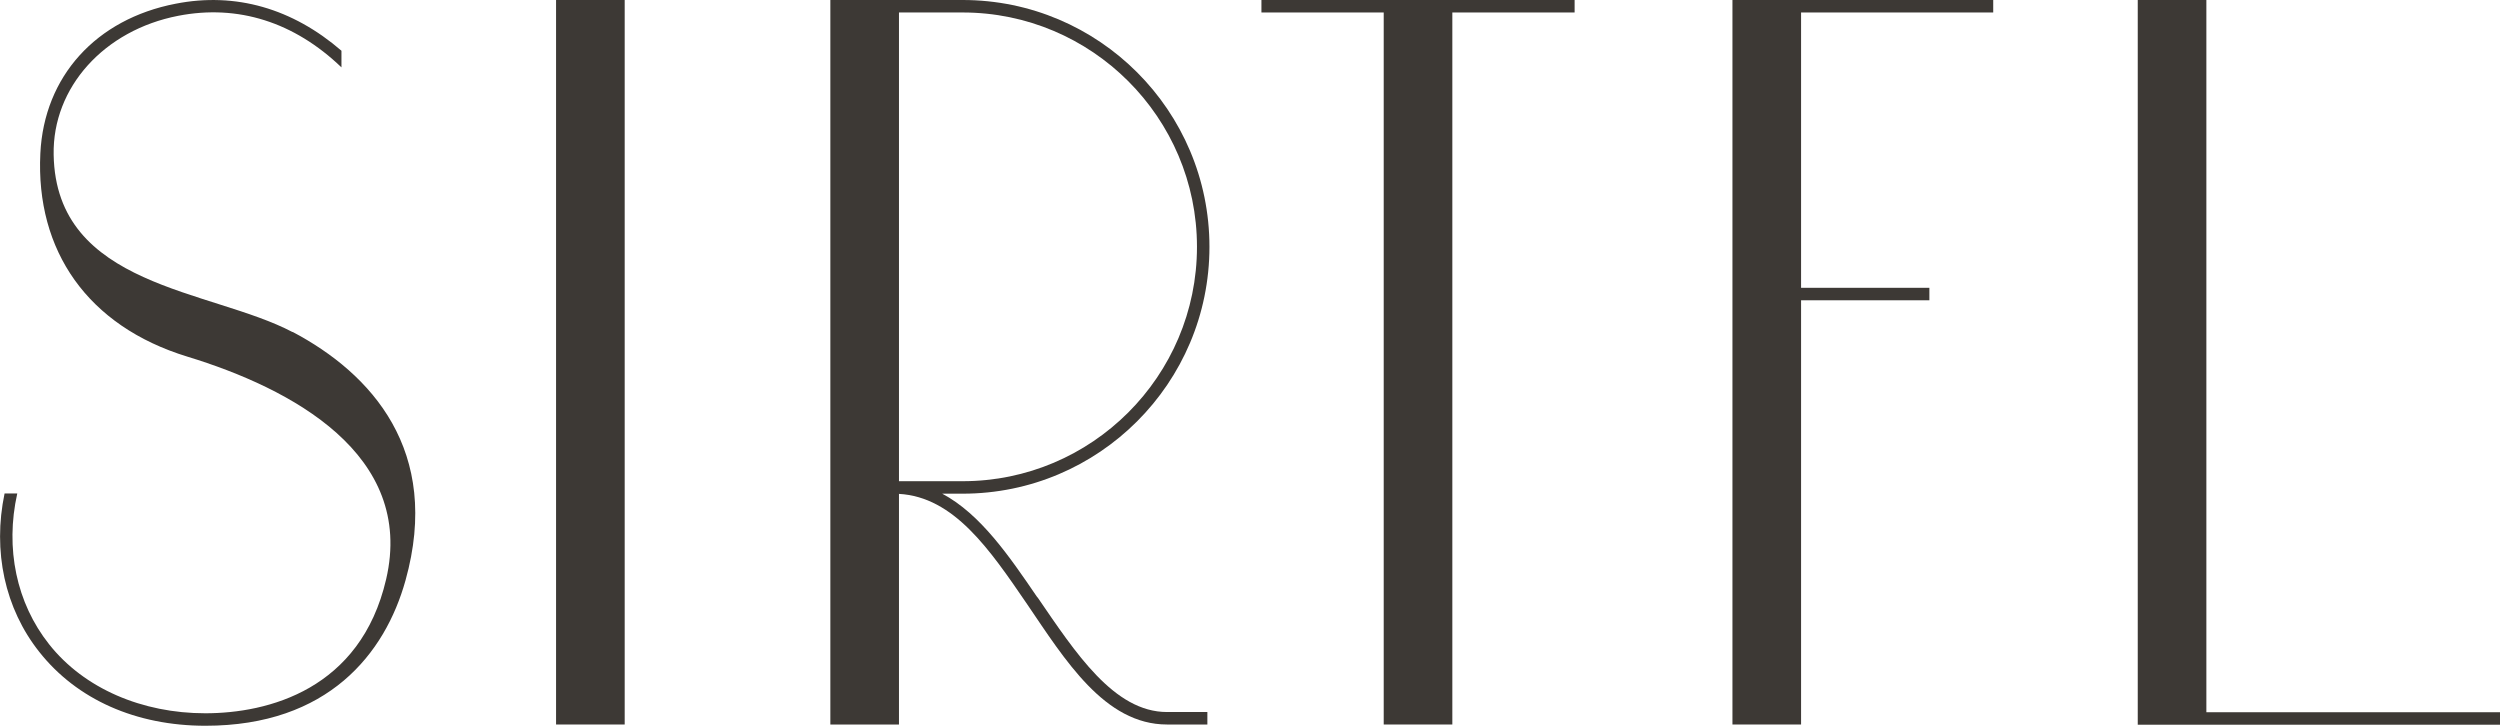
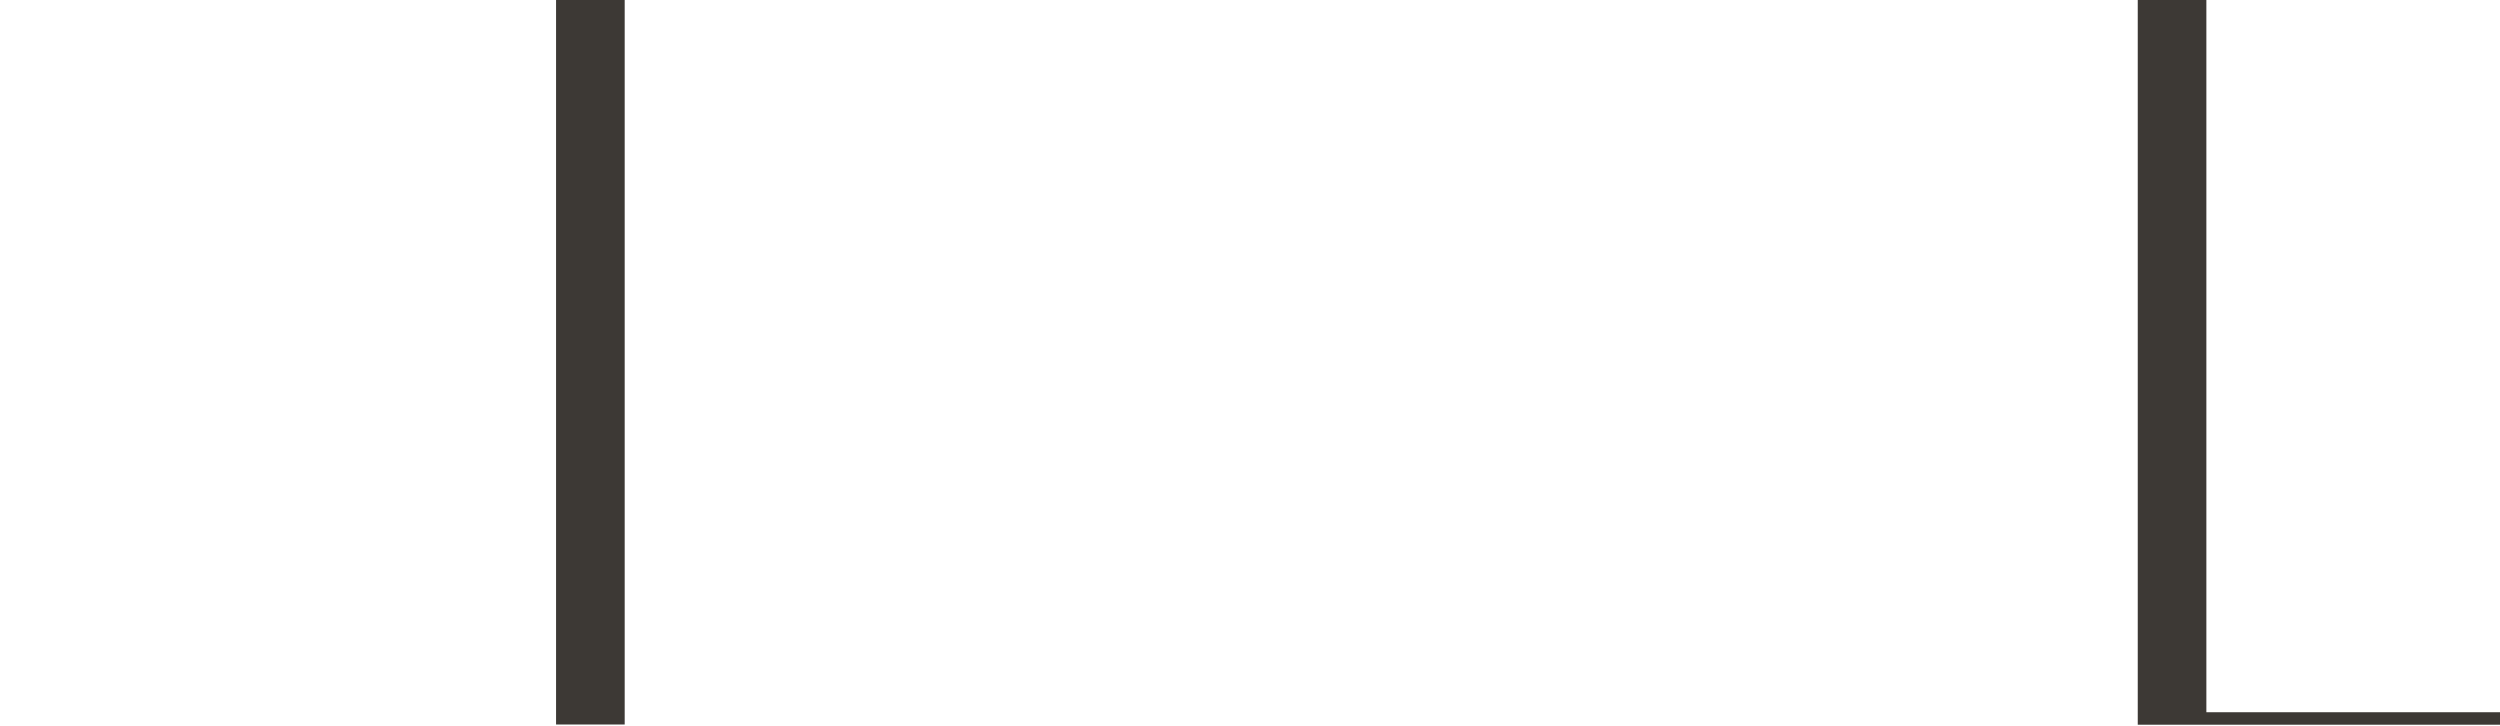
<svg xmlns="http://www.w3.org/2000/svg" id="_レイヤー_2" viewBox="0 0 120.22 34.91">
  <defs>
    <style>.cls-1{fill:#3d3935;}</style>
  </defs>
  <g id="_レイヤー_1-2">
    <g>
      <rect class="cls-1" x="26.74" y="0" width="3.3" height="34.84" />
-       <polygon class="cls-1" points="75.72 0 60.66 0 60.66 .6 66.54 .6 66.54 34.84 69.84 34.84 69.84 .6 75.72 .6 75.72 0" />
      <polygon class="cls-1" points="106.1 34.25 106.1 0 102.8 0 102.8 34.85 105.29 34.85 106.1 34.85 120.22 34.85 120.22 34.25 106.1 34.25" />
-       <polygon class="cls-1" points="95.85 .6 95.85 0 83.31 0 83.31 34.84 86.61 34.84 86.61 14.44 92.78 14.44 92.78 13.84 86.61 13.84 86.61 .6 95.85 .6" />
-       <path class="cls-1" d="M49.88,28.72c-1.35-1.98-2.73-4-4.57-4.98h.98c6.55,0,11.87-5.32,11.87-11.87S52.84,0,46.29,0h-6.36V34.84h3.3v-11.09c2.64,.15,4.35,2.65,6.16,5.3,1.83,2.69,3.73,5.79,6.73,5.79h1.94v-.6h-1.94c-2.55,0-4.4-2.85-6.23-5.52ZM43.23,.6h3.06c6.21,0,11.27,5.05,11.27,11.27s-5.06,11.27-11.27,11.27h-3.06V.6Z" />
-       <path class="cls-1" d="M14.07,15.97c-3.93-2.07-11.38-2.15-11.49-8.53-.06-3.24,2.43-5.99,5.99-6.68,2.87-.56,5.58,.3,7.85,2.48v-.8C14.07,.41,11.33-.39,8.44,.18,4.62,.92,2.12,3.67,1.94,7.38c-.23,4.67,2.27,8.3,7.07,9.77,5.01,1.53,10.95,4.7,9.56,10.7-1.23,5.31-5.68,6.45-8.7,6.45s-5.82-1.18-7.51-3.32c-1.57-1.98-2.12-4.61-1.53-7.25H.22c-.58,2.77,.01,5.53,1.67,7.62,1.81,2.29,4.65,3.55,7.99,3.55,5.9,0,8.64-3.47,9.62-6.99,1.74-6.23-1.64-9.95-5.43-11.95Z" />
    </g>
  </g>
</svg>